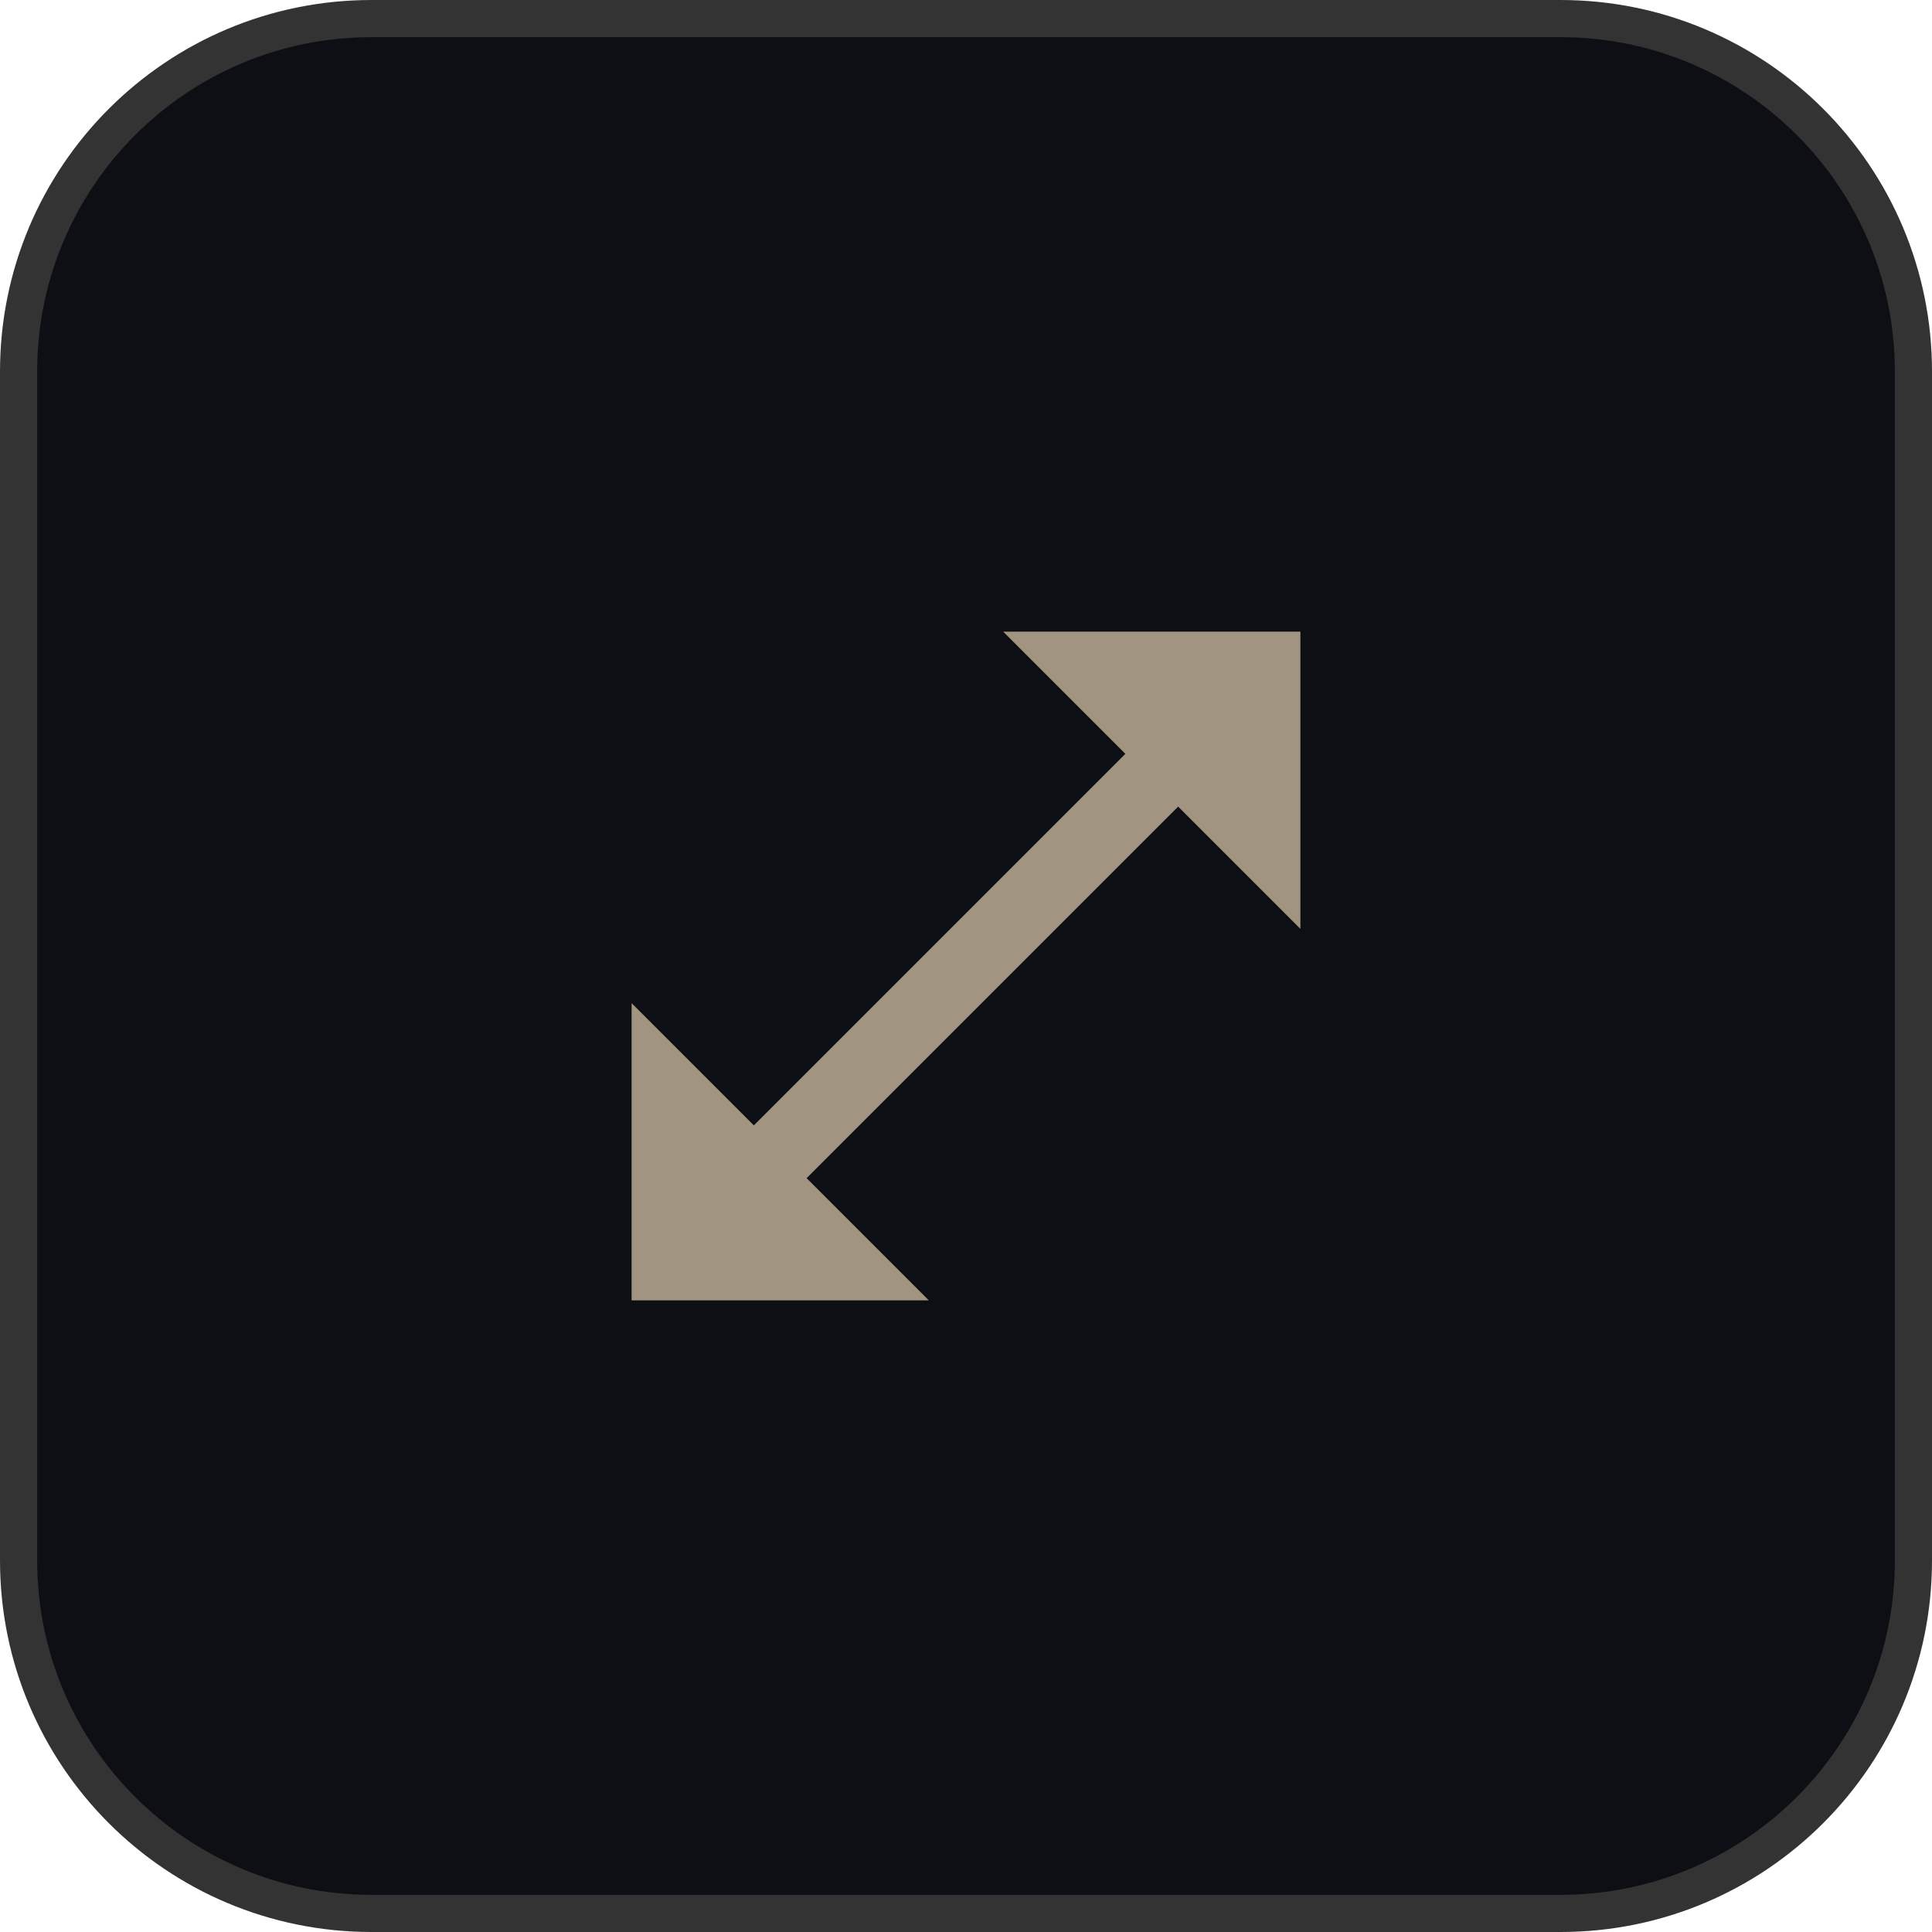
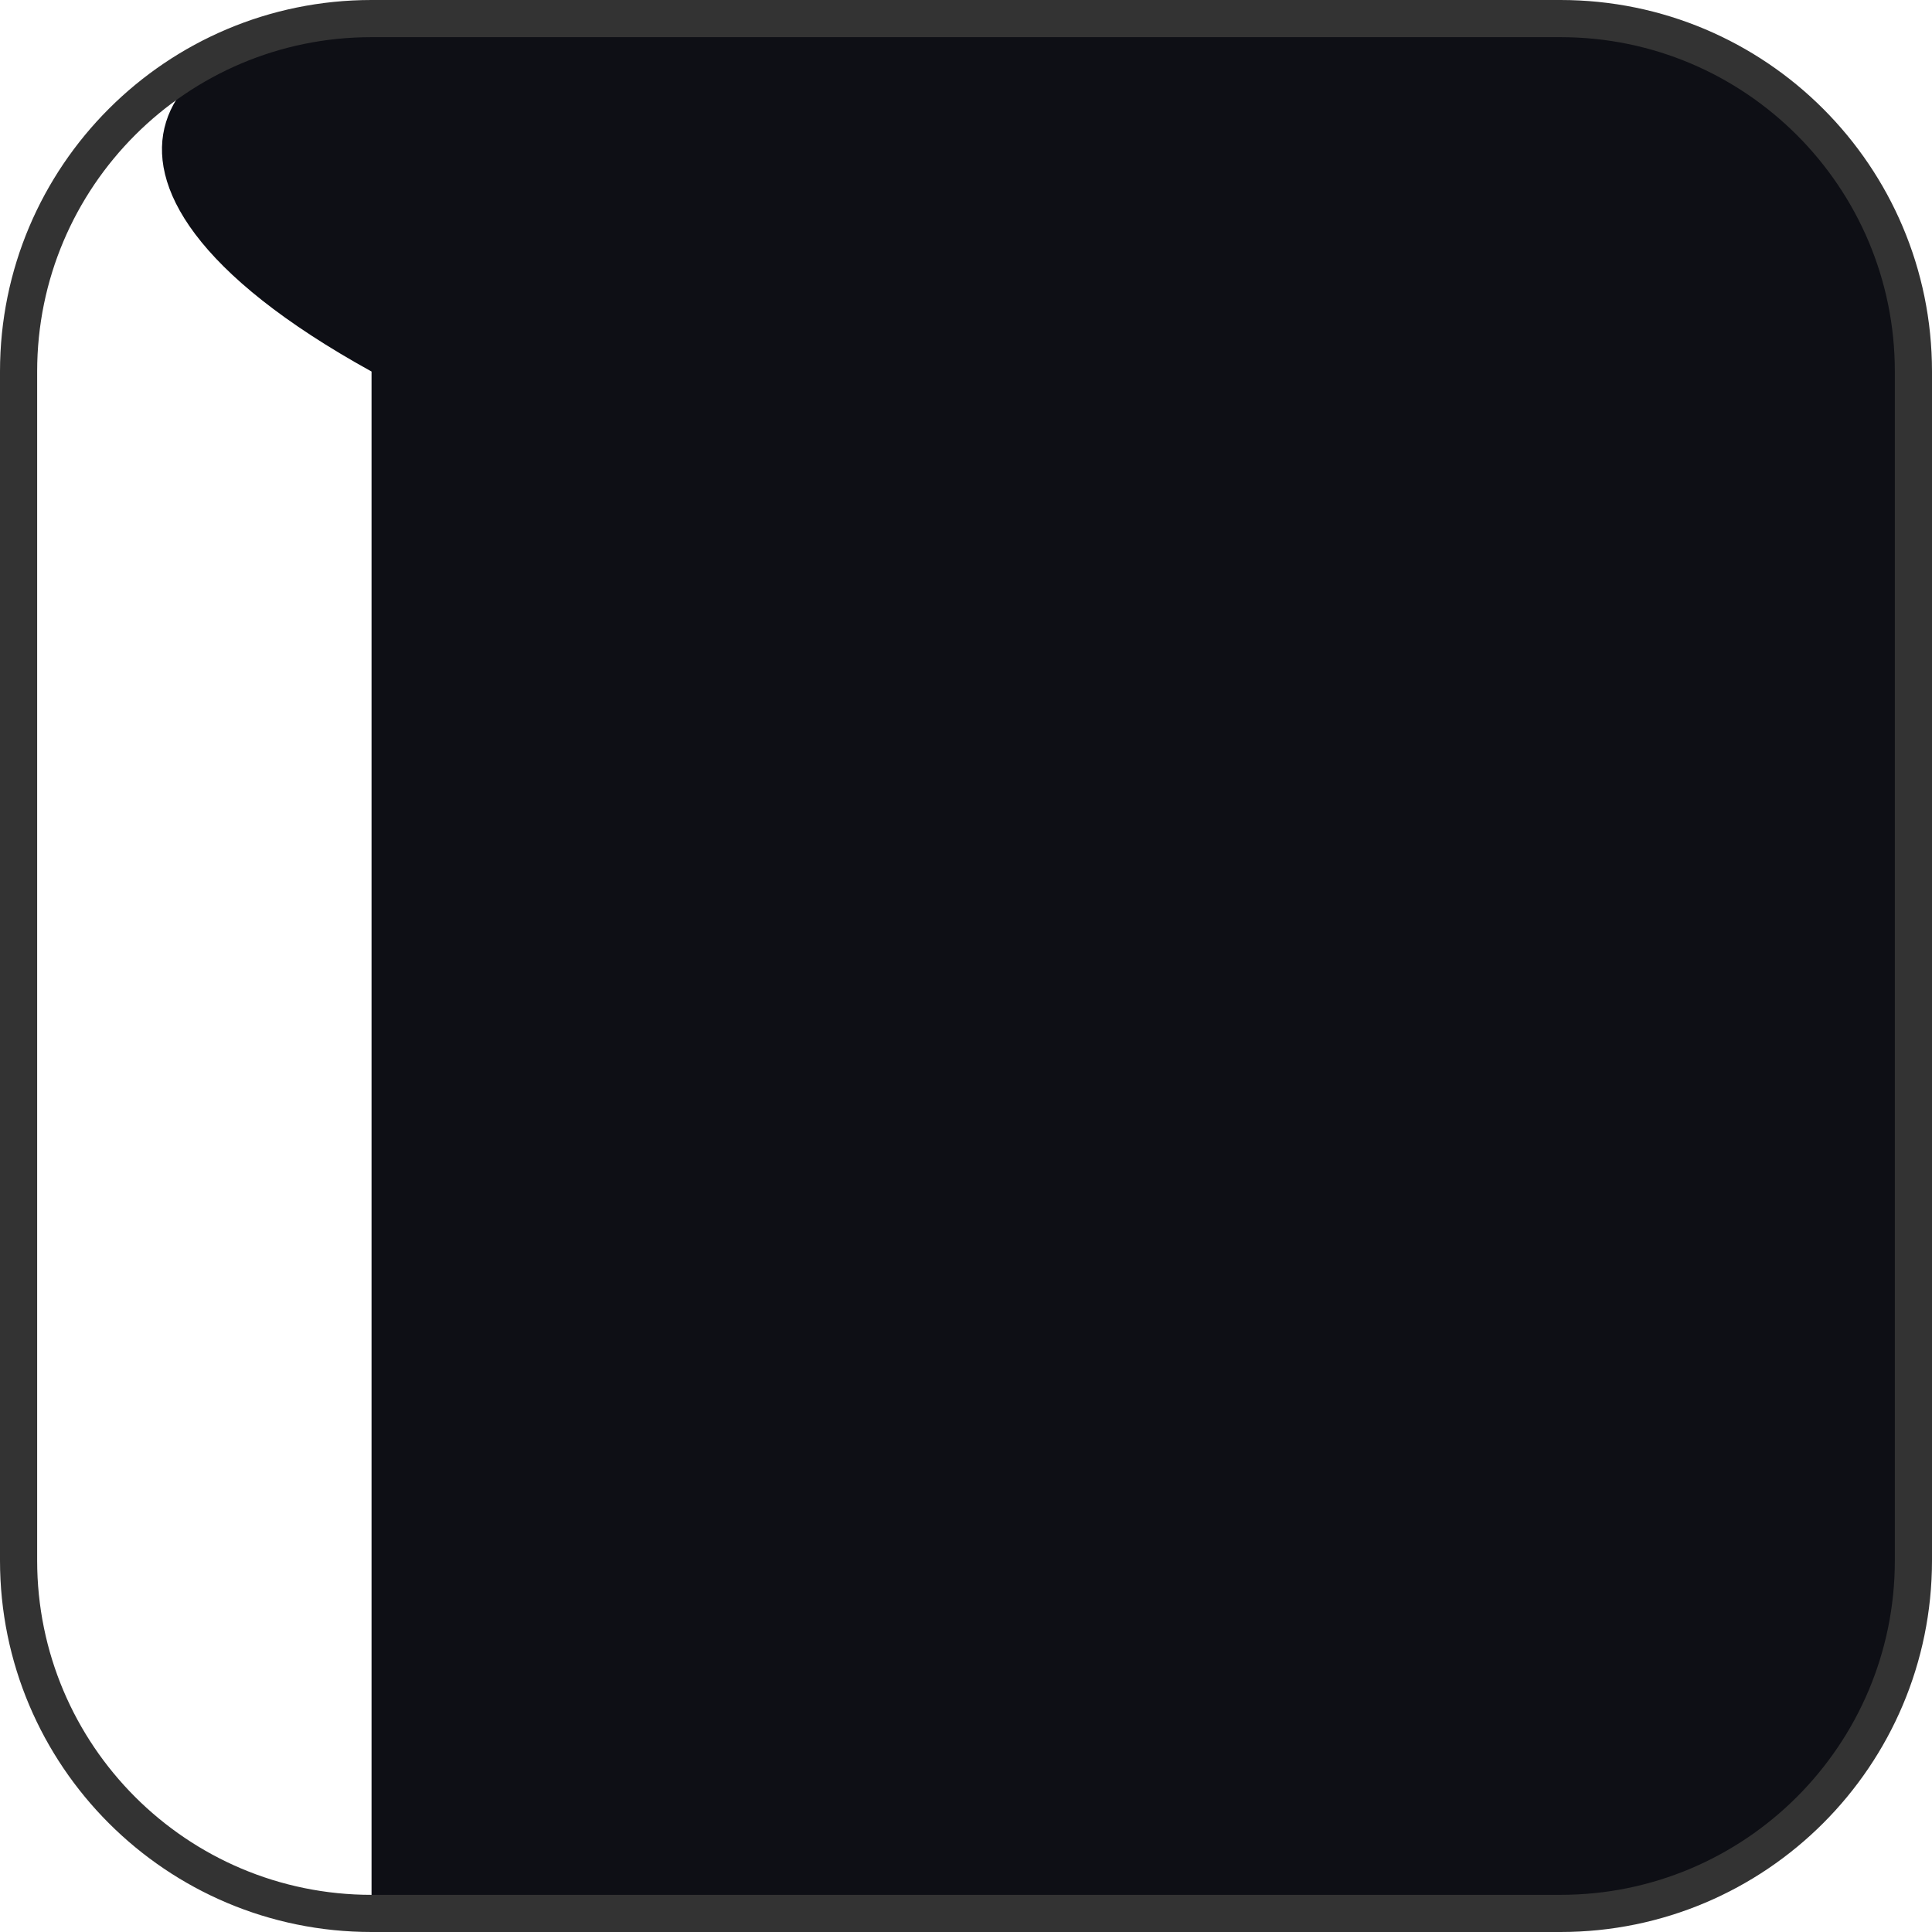
<svg xmlns="http://www.w3.org/2000/svg" width="52" height="52" viewBox="0 0 52 52" fill="none">
-   <path d="M10 0.5H42C47.247 0.5 51.5 4.753 51.5 10V42C51.5 47.247 47.247 51.5 42 51.5H10C4.753 51.5 0.5 47.247 0.5 42V10C0.5 4.753 4.753 0.5 10 0.5Z" fill="#0E0F15" />
+   <path d="M10 0.5H42C47.247 0.5 51.5 4.753 51.5 10V42C51.5 47.247 47.247 51.5 42 51.5H10V10C0.5 4.753 4.753 0.5 10 0.5Z" fill="#0E0F15" />
  <path d="M10 0.5H42C47.247 0.5 51.5 4.753 51.5 10V42C51.5 47.247 47.247 51.5 42 51.5H10C4.753 51.5 0.5 47.247 0.5 42V10C0.5 4.753 4.753 0.5 10 0.5Z" stroke="#333333" />
  <g clip-path="url(#clip0_87_29225)">
-     <path d="M35 25V17H27L30.29 20.29L20.29 30.29L17 27V35H25L21.71 31.71L31.71 21.71L35 25Z" fill="#A19581" />
-   </g>
+     </g>
  <defs>
    <clipPath id="clip0_87_29225">
-       <rect width="24" height="24" fill="white" transform="translate(14 14)" />
-     </clipPath>
+       </clipPath>
  </defs>
</svg>